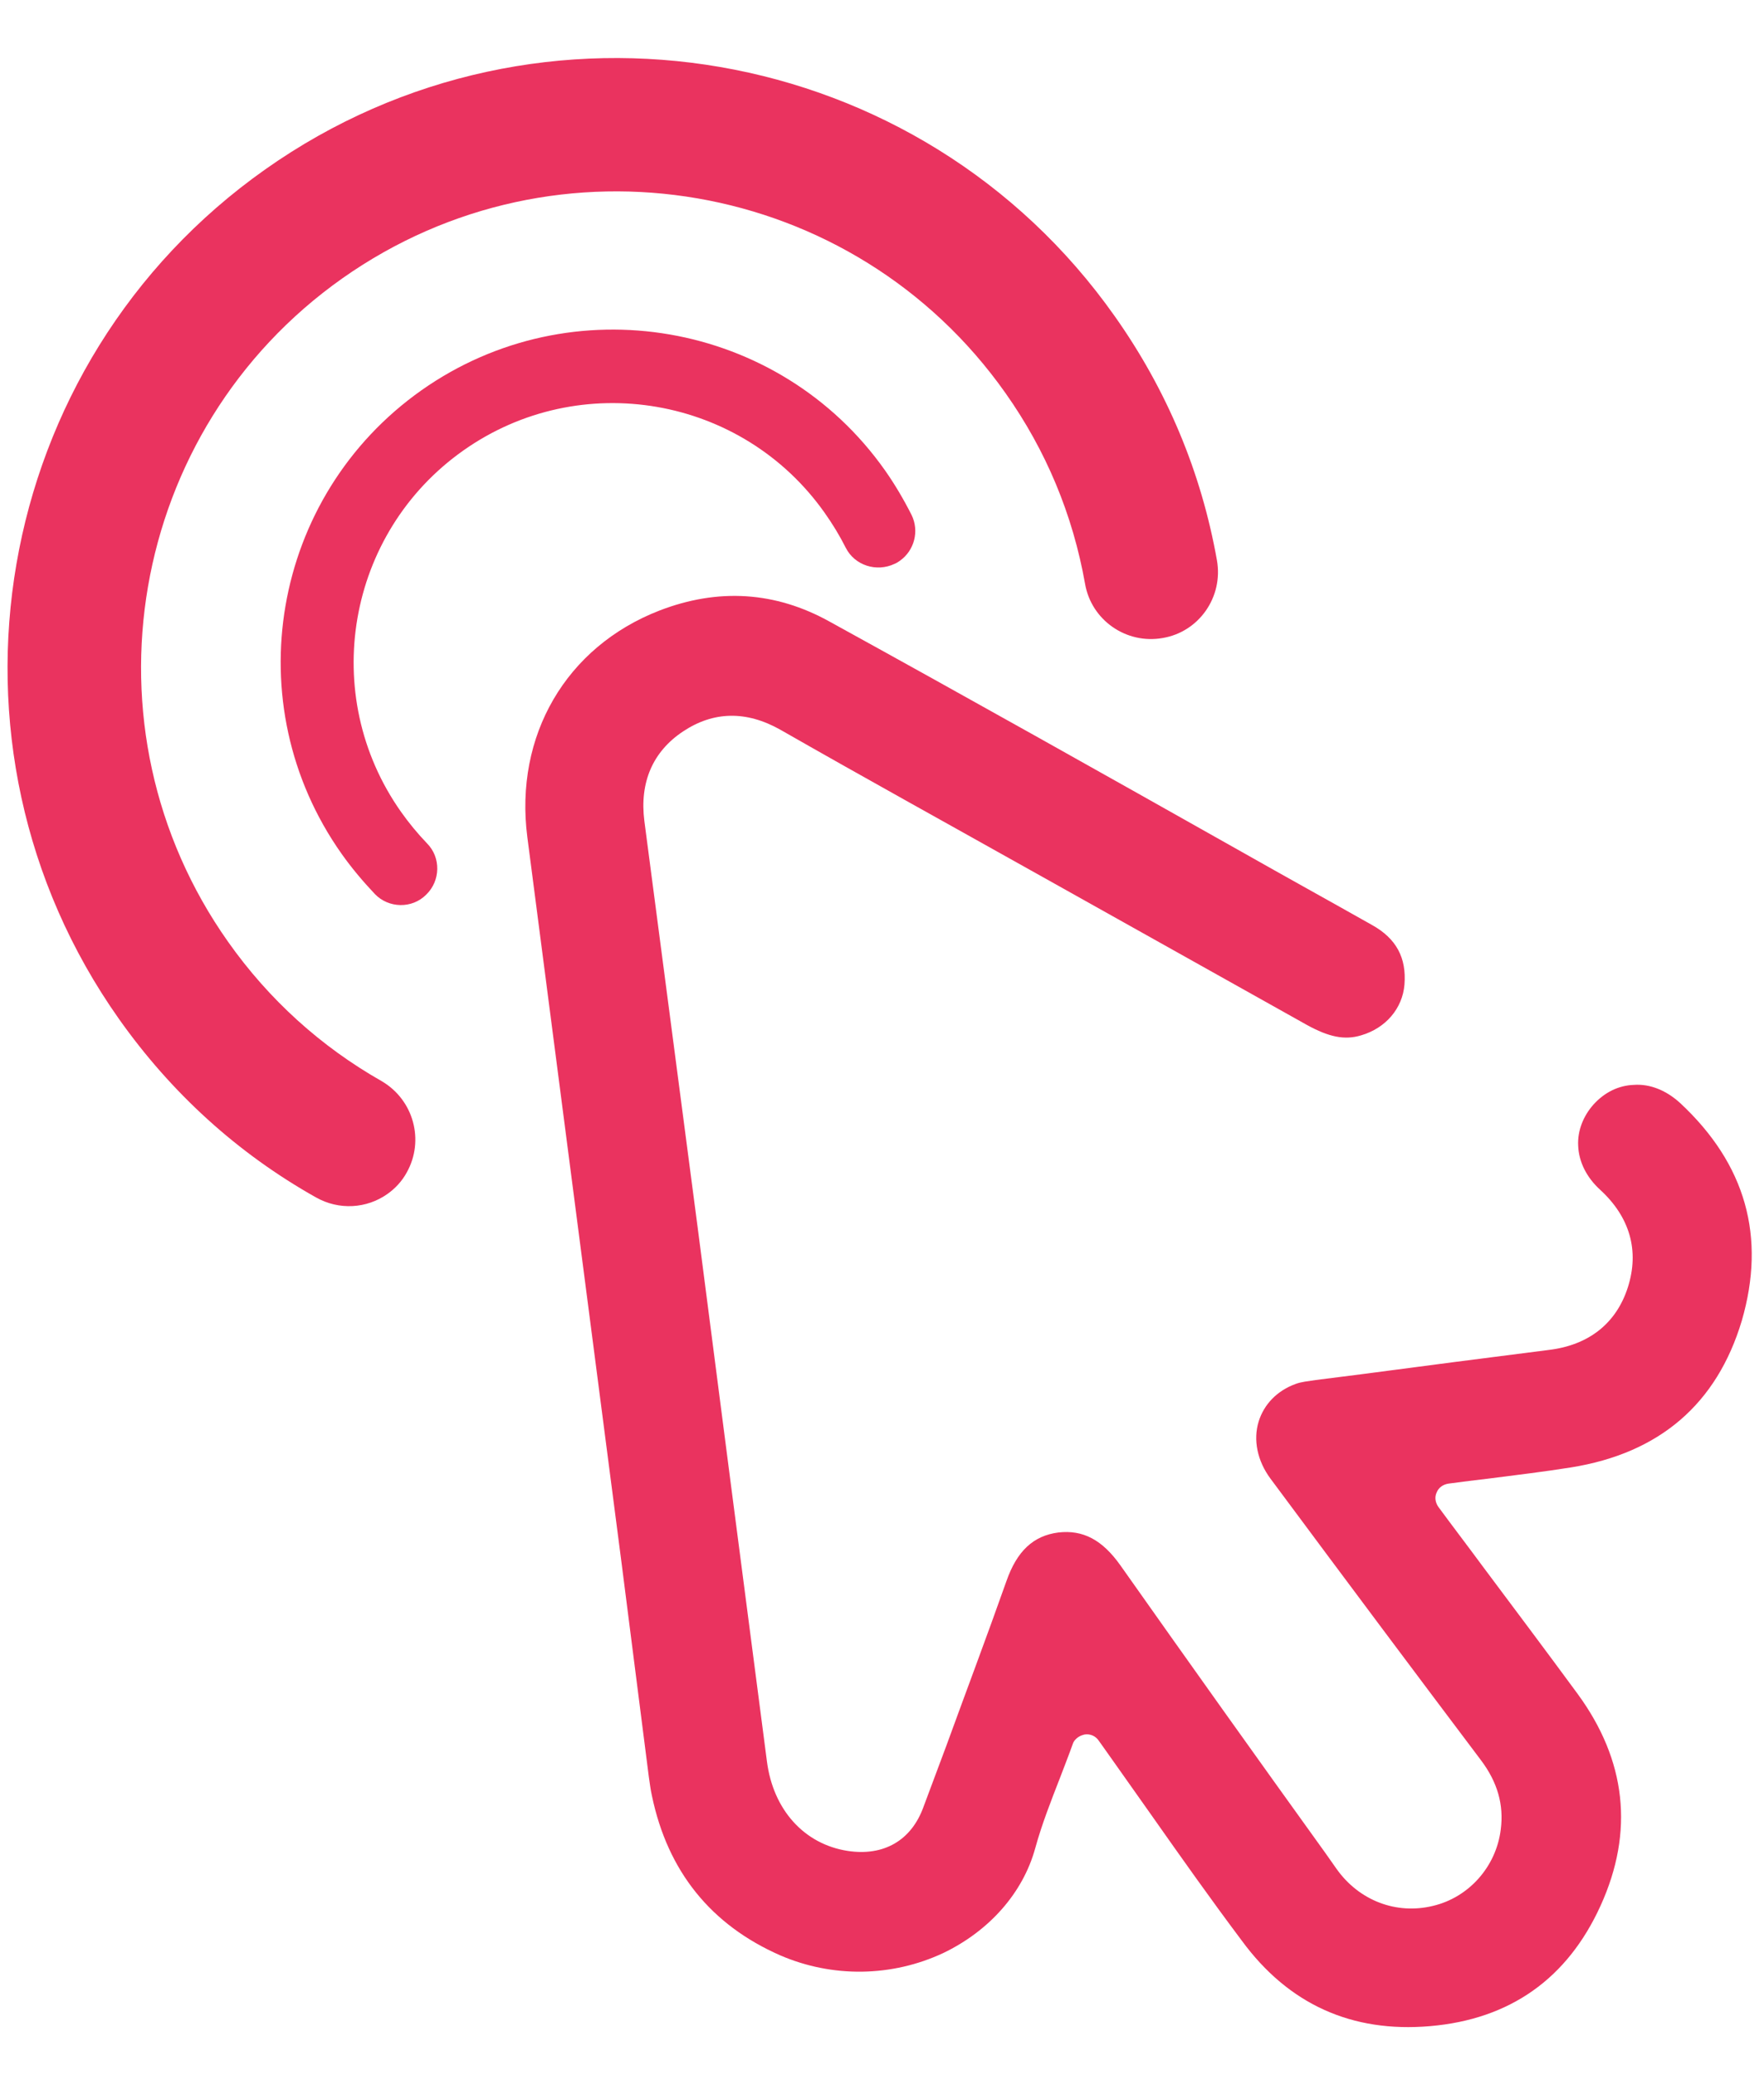
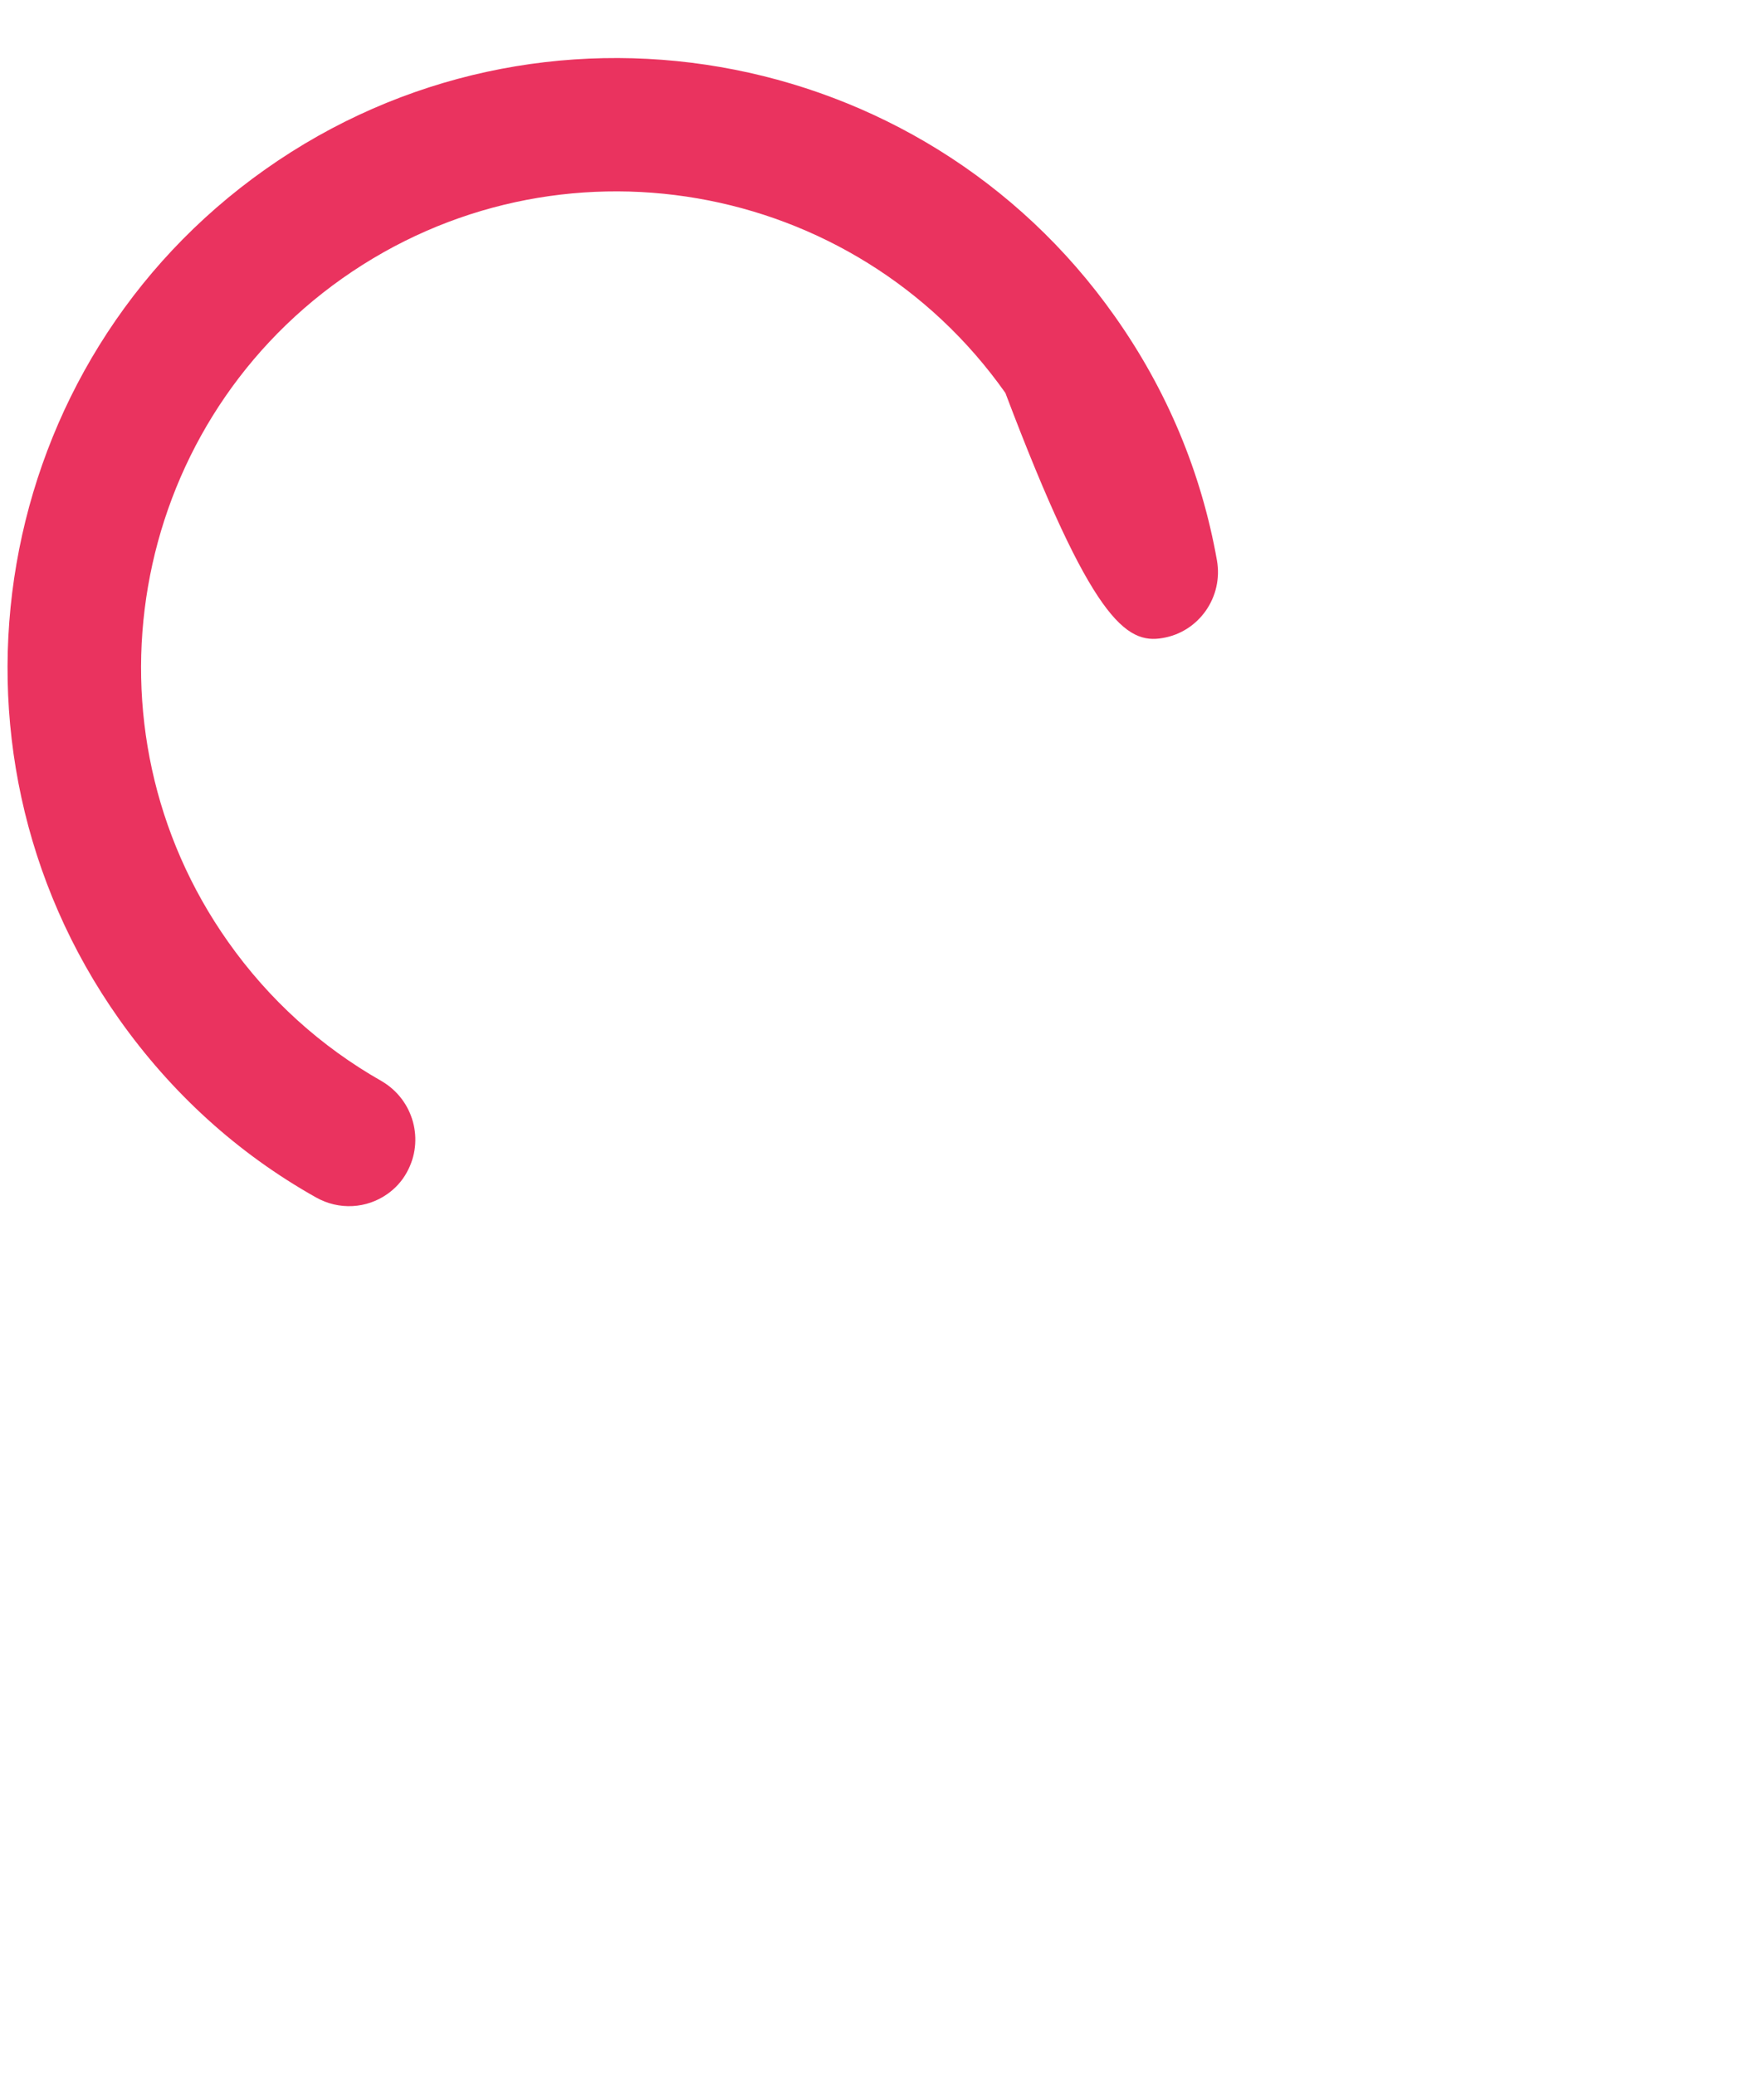
<svg xmlns="http://www.w3.org/2000/svg" width="17" height="20" viewBox="0 0 17 20" fill="none">
-   <path d="M16.193 10.632C16.06 10.51 15.903 10.445 15.747 10.456C15.599 10.461 15.465 10.527 15.359 10.643C15.258 10.755 15.202 10.899 15.209 11.041C15.215 11.2 15.292 11.35 15.422 11.468C15.706 11.729 15.801 12.053 15.688 12.407C15.577 12.754 15.312 12.965 14.924 13.011C14.319 13.088 13.703 13.167 13.111 13.246L12.677 13.301C12.603 13.313 12.537 13.318 12.482 13.34C12.307 13.405 12.182 13.534 12.13 13.7C12.075 13.879 12.118 14.081 12.243 14.25C12.982 15.246 13.714 16.224 14.271 16.963C14.432 17.176 14.494 17.395 14.463 17.633C14.419 17.991 14.155 18.288 13.809 18.369C13.456 18.455 13.096 18.318 12.879 18.01L12.772 17.858C12.12 16.952 11.453 16.016 10.799 15.089C10.623 14.84 10.437 14.743 10.2 14.77C9.959 14.801 9.8 14.948 9.698 15.242C9.511 15.771 9.31 16.304 9.121 16.823C9.046 17.022 8.974 17.218 8.899 17.417C8.782 17.739 8.516 17.892 8.169 17.839C7.749 17.774 7.451 17.442 7.391 16.976C7.274 16.084 7.16 15.195 7.043 14.302L6.725 11.842C6.553 10.532 6.382 9.223 6.21 7.914C6.162 7.539 6.292 7.243 6.582 7.05C6.875 6.855 7.191 6.847 7.522 7.034C7.933 7.269 8.348 7.502 8.754 7.729C8.907 7.814 9.063 7.902 9.216 7.987L10.162 8.516C10.973 8.97 11.784 9.425 12.596 9.879C12.805 9.994 12.957 10.027 13.116 9.979C13.354 9.91 13.516 9.72 13.535 9.49C13.556 9.23 13.455 9.045 13.224 8.916C12.806 8.68 12.384 8.447 11.966 8.21C10.666 7.477 9.321 6.721 7.993 5.99C7.474 5.702 6.923 5.665 6.354 5.885C5.456 6.234 4.956 7.089 5.082 8.068C5.383 10.396 5.687 12.72 5.988 15.048L6.253 17.126C6.261 17.178 6.269 17.248 6.283 17.309C6.435 18.037 6.852 18.553 7.52 18.846C8.023 19.063 8.596 19.055 9.091 18.823C9.532 18.611 9.858 18.246 9.977 17.812C10.041 17.58 10.127 17.362 10.218 17.128C10.257 17.025 10.299 16.919 10.338 16.81C10.347 16.78 10.367 16.76 10.39 16.743C10.41 16.73 10.428 16.723 10.453 16.717C10.506 16.709 10.557 16.731 10.587 16.774L10.634 16.84C10.664 16.883 10.689 16.918 10.714 16.953C10.843 17.136 10.972 17.319 11.102 17.502C11.382 17.9 11.671 18.309 11.969 18.706C12.418 19.317 13.027 19.593 13.781 19.528C14.552 19.462 15.105 19.071 15.425 18.367C15.75 17.653 15.673 16.965 15.202 16.323C14.903 15.916 14.602 15.515 14.288 15.095C14.149 14.906 14.004 14.717 13.863 14.525C13.832 14.482 13.824 14.43 13.845 14.385C13.864 14.337 13.907 14.307 13.96 14.299C14.093 14.281 14.222 14.265 14.351 14.25C14.624 14.215 14.883 14.184 15.14 14.143C15.995 14.006 16.546 13.53 16.786 12.729C17.021 11.921 16.824 11.22 16.193 10.632Z" fill="#EA335F" />
-   <path d="M3.733 11.508C3.807 11.456 3.874 11.385 3.92 11.3C4.093 10.991 3.986 10.6 3.678 10.42C3.092 10.087 2.591 9.634 2.198 9.077C0.74 7.013 1.231 4.144 3.299 2.683C5.368 1.223 8.229 1.719 9.689 3.787C10.083 4.344 10.339 4.963 10.457 5.627C10.517 5.976 10.853 6.212 11.206 6.149C11.555 6.09 11.79 5.754 11.728 5.401C11.577 4.55 11.245 3.757 10.741 3.045C8.873 0.399 5.202 -0.236 2.557 1.632C-0.089 3.499 -0.722 7.175 1.146 9.82C1.65 10.533 2.288 11.115 3.044 11.54C3.268 11.667 3.535 11.648 3.733 11.508Z" fill="#EA335F" />
-   <path d="M8.622 5.434C8.64 5.427 8.656 5.416 8.672 5.405C8.812 5.306 8.861 5.119 8.785 4.963C8.711 4.817 8.624 4.668 8.528 4.532C7.51 3.09 5.507 2.742 4.061 3.762C2.616 4.783 2.271 6.784 3.292 8.229C3.388 8.365 3.496 8.493 3.612 8.616C3.745 8.755 3.971 8.76 4.107 8.623C4.246 8.489 4.251 8.264 4.114 8.127C4.024 8.033 3.939 7.93 3.865 7.825C3.07 6.699 3.339 5.137 4.465 4.342C5.59 3.547 7.152 3.816 7.947 4.942C8.024 5.051 8.091 5.161 8.15 5.278C8.236 5.45 8.447 5.517 8.622 5.434Z" fill="#EA335F" />
+   <path d="M3.733 11.508C3.807 11.456 3.874 11.385 3.92 11.3C4.093 10.991 3.986 10.6 3.678 10.42C3.092 10.087 2.591 9.634 2.198 9.077C0.74 7.013 1.231 4.144 3.299 2.683C5.368 1.223 8.229 1.719 9.689 3.787C10.517 5.976 10.853 6.212 11.206 6.149C11.555 6.09 11.79 5.754 11.728 5.401C11.577 4.55 11.245 3.757 10.741 3.045C8.873 0.399 5.202 -0.236 2.557 1.632C-0.089 3.499 -0.722 7.175 1.146 9.82C1.65 10.533 2.288 11.115 3.044 11.54C3.268 11.667 3.535 11.648 3.733 11.508Z" fill="#EA335F" />
</svg>